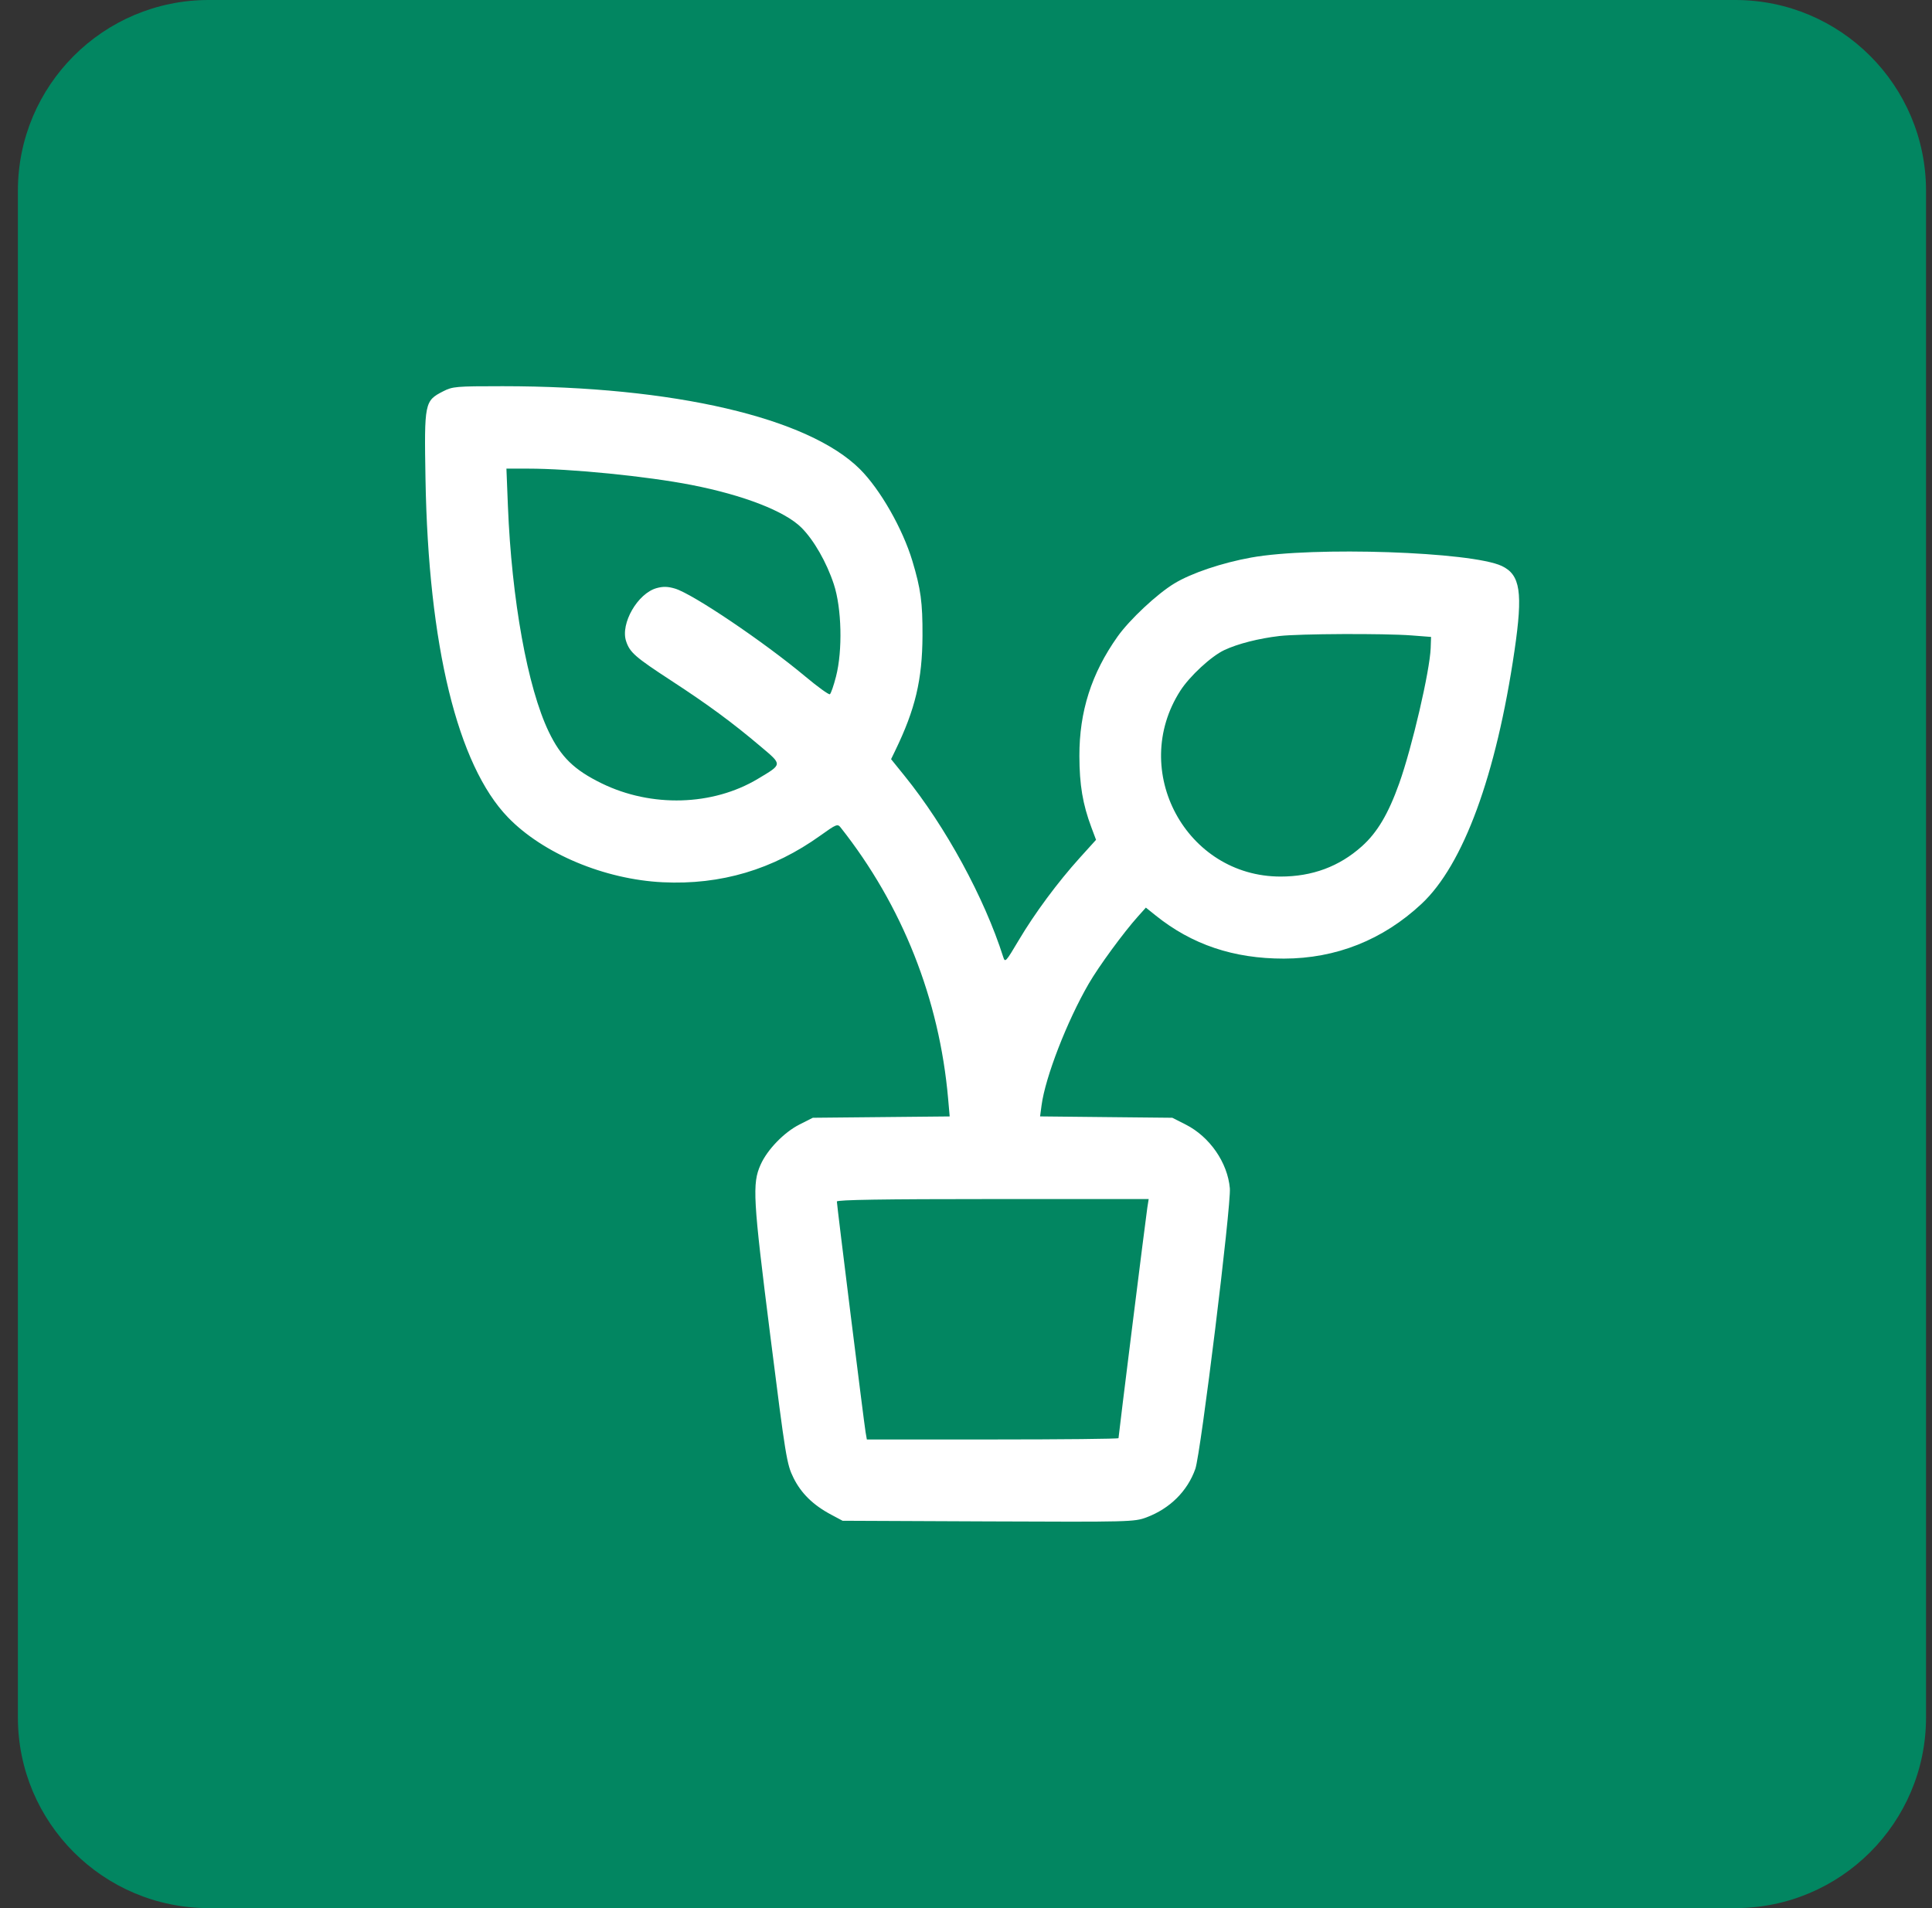
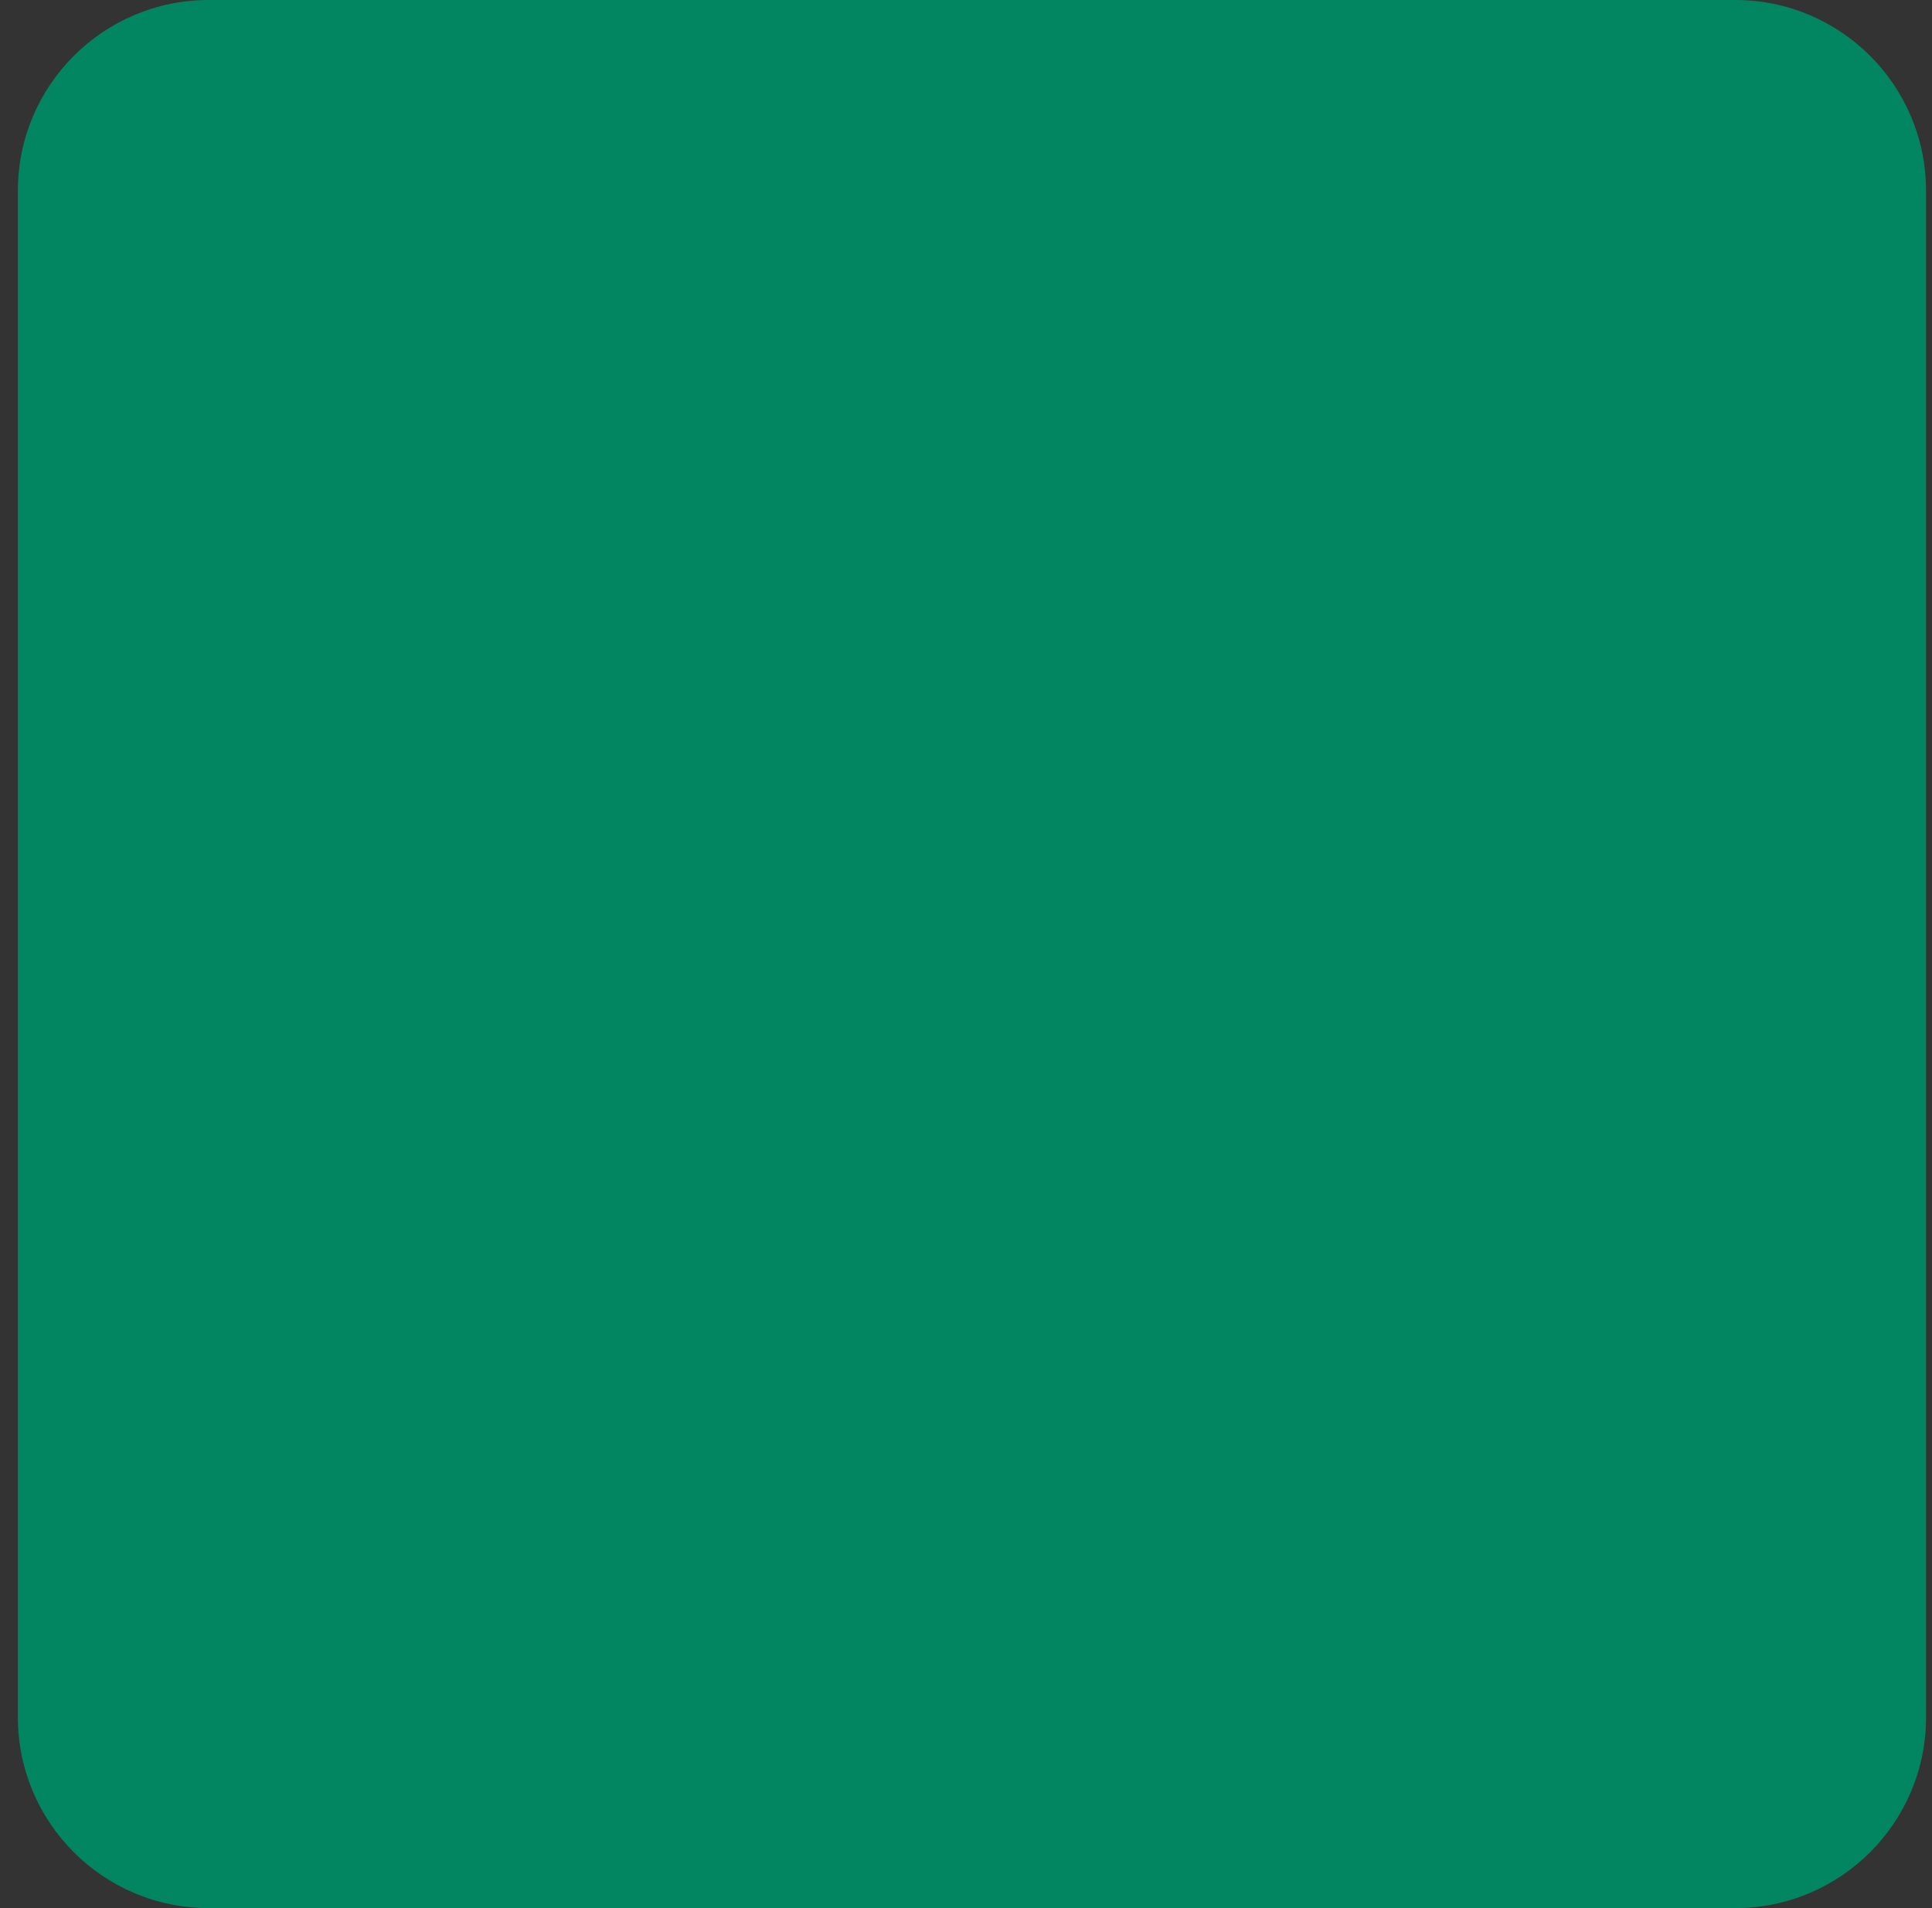
<svg xmlns="http://www.w3.org/2000/svg" width="81" height="80" viewBox="0 0 81 80" fill="none">
  <rect x="0" y="0" width="81" height="80" fill="#333333" stroke="none" />
  <g clip-path="url(#clip0_5833_1312)">
    <path d="M72.75 0H8.75C4.332 0 0.75 3.582 0.75 8V72C0.75 76.418 4.332 80 8.75 80H72.75C77.168 80 80.75 76.418 80.75 72V8C80.75 3.582 77.168 0 72.75 0Z" fill="#028661" />
-     <path fill-rule="evenodd" clip-rule="evenodd" d="M18.577 16.408C17.799 16.807 17.784 16.88 17.839 20.08C17.959 27.061 19.18 32.074 21.294 34.266C22.765 35.79 25.346 36.873 27.79 36.99C30.22 37.107 32.407 36.458 34.4 35.028C35.063 34.553 35.116 34.532 35.243 34.692C37.831 37.967 39.384 41.886 39.751 46.068L39.816 46.808L36.947 46.836L34.078 46.864L33.516 47.148C32.87 47.476 32.17 48.199 31.888 48.832C31.533 49.626 31.568 50.242 32.293 55.984C32.94 61.111 32.985 61.388 33.265 61.956C33.586 62.608 34.09 63.102 34.846 63.504L35.326 63.76L41.435 63.787C47.368 63.813 47.559 63.808 48.064 63.619C49.047 63.251 49.785 62.519 50.115 61.585C50.343 60.94 51.623 50.528 51.562 49.821C51.468 48.743 50.717 47.658 49.712 47.149L49.15 46.864L46.378 46.836L43.606 46.807L43.668 46.341C43.825 45.16 44.734 42.816 45.645 41.244C46.067 40.515 47.101 39.103 47.707 38.426L48.041 38.053L48.452 38.383C49.973 39.605 51.722 40.193 53.826 40.191C56.016 40.188 57.98 39.407 59.597 37.897C61.352 36.257 62.729 32.51 63.496 27.28C63.854 24.838 63.743 24.099 62.964 23.73C61.702 23.131 55.06 22.906 52.462 23.375C51.234 23.596 49.954 24.027 49.237 24.461C48.51 24.901 47.362 25.975 46.854 26.69C45.759 28.235 45.249 29.832 45.254 31.704C45.257 32.906 45.394 33.72 45.754 34.682L45.952 35.211L45.27 35.965C44.337 36.999 43.381 38.29 42.707 39.427C42.166 40.339 42.138 40.369 42.059 40.118C41.271 37.641 39.647 34.658 37.926 32.531L37.359 31.829L37.531 31.474C38.375 29.734 38.667 28.503 38.676 26.656C38.682 25.26 38.605 24.692 38.25 23.513C37.842 22.164 36.906 20.523 36.059 19.676C33.89 17.507 28.233 16.192 21.071 16.192C19.11 16.192 18.976 16.204 18.577 16.408ZM21.294 21.208C21.451 25.144 22.118 28.832 23.007 30.681C23.516 31.739 24.068 32.278 25.226 32.844C27.312 33.863 29.879 33.789 31.774 32.654C32.814 32.031 32.81 32.075 31.896 31.302C30.705 30.294 29.695 29.55 28.151 28.543C26.625 27.547 26.406 27.356 26.249 26.881C26.005 26.143 26.735 24.876 27.531 24.657C27.801 24.583 28.002 24.588 28.302 24.678C29.054 24.905 32.016 26.903 33.762 28.362C34.285 28.799 34.748 29.134 34.792 29.107C34.837 29.08 34.953 28.744 35.051 28.361C35.331 27.269 35.289 25.499 34.959 24.496C34.659 23.582 34.124 22.647 33.605 22.127C32.915 21.435 31.176 20.759 28.99 20.332C27.13 19.968 23.92 19.648 22.14 19.648H21.232L21.294 21.208ZM53.638 26.666C52.771 26.767 51.892 26.991 51.331 27.255C50.783 27.512 49.878 28.348 49.486 28.959C47.335 32.312 49.729 36.751 53.688 36.751C55.019 36.751 56.147 36.332 57.093 35.486C57.74 34.909 58.204 34.128 58.662 32.846C59.201 31.337 59.948 28.123 59.982 27.168L59.998 26.704L59.182 26.641C58.032 26.553 54.469 26.569 53.638 26.666ZM35.086 50.375C35.086 50.518 36.224 59.658 36.289 60.04L36.343 60.352H41.618C44.52 60.352 46.894 60.327 46.894 60.297C46.894 60.2 48.043 51.005 48.102 50.632L48.159 50.272H41.622C37.041 50.272 35.086 50.303 35.086 50.375Z" fill="white" />
  </g>
  <defs>
    <clipPath id="clip0_5833_1312">
      <rect width="80" height="80" fill="white" transform="translate(0.75)" />
    </clipPath>
  </defs>
</svg>